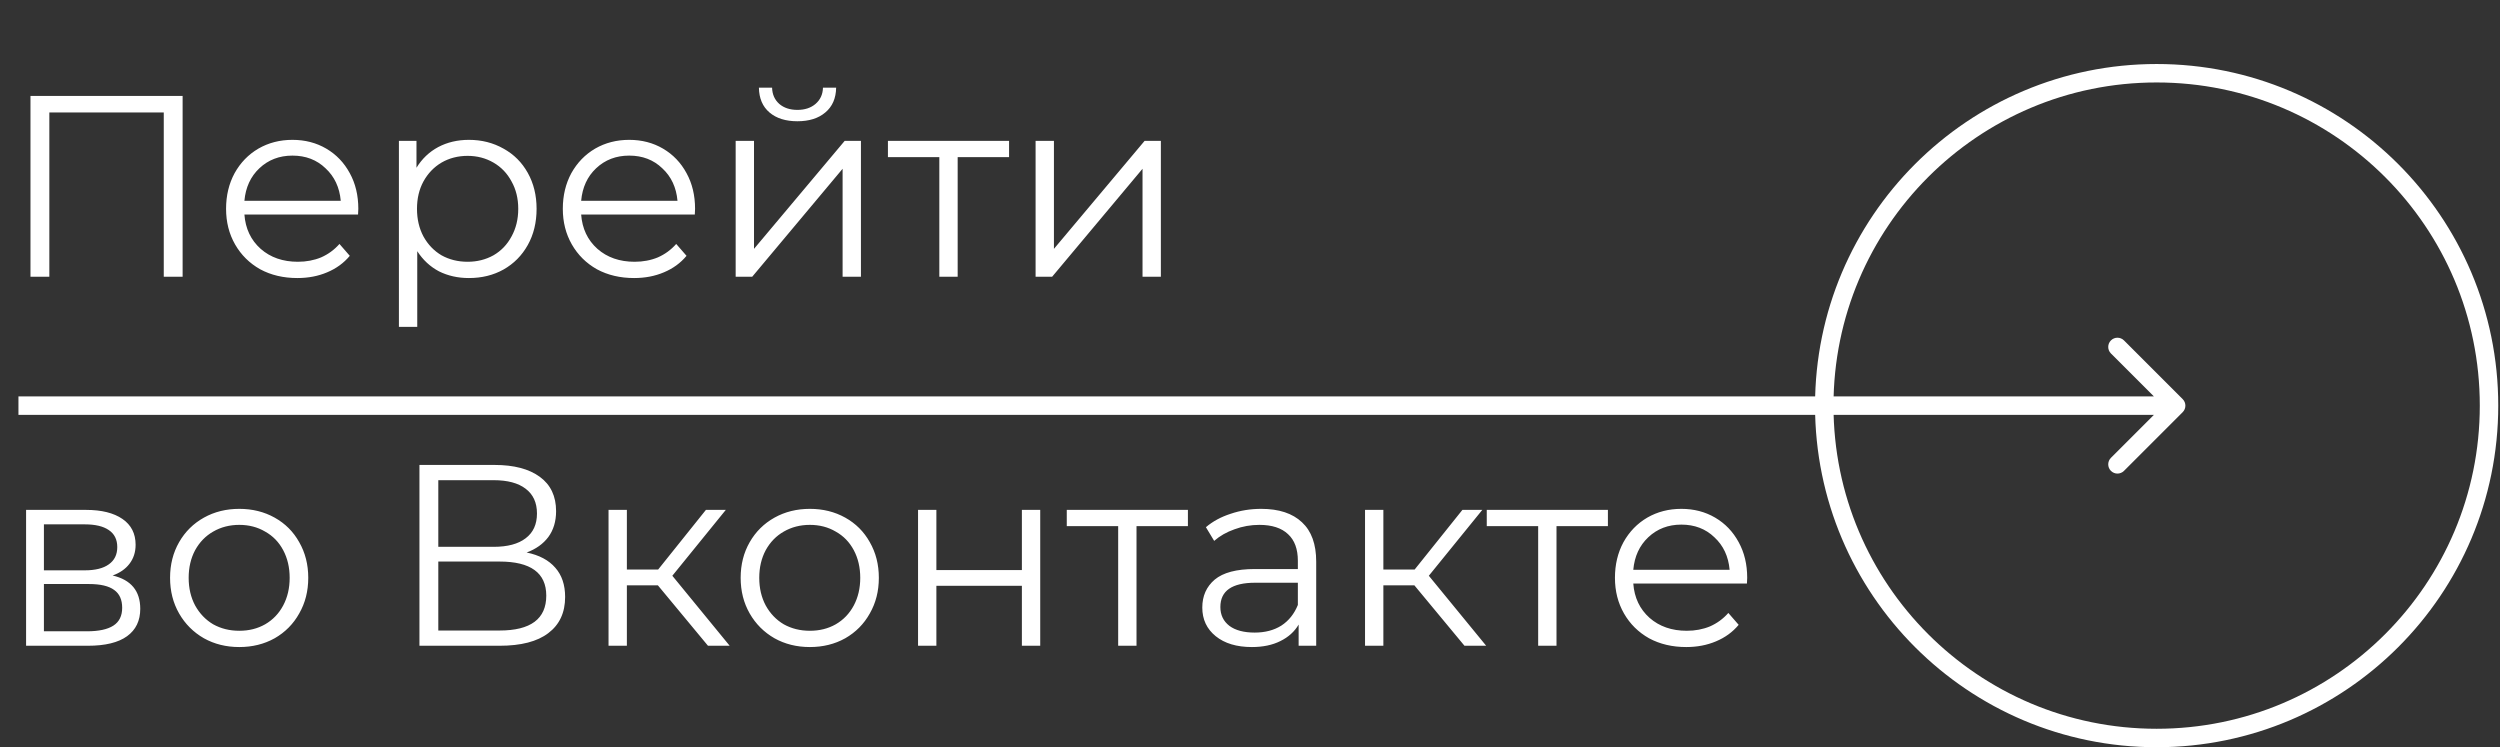
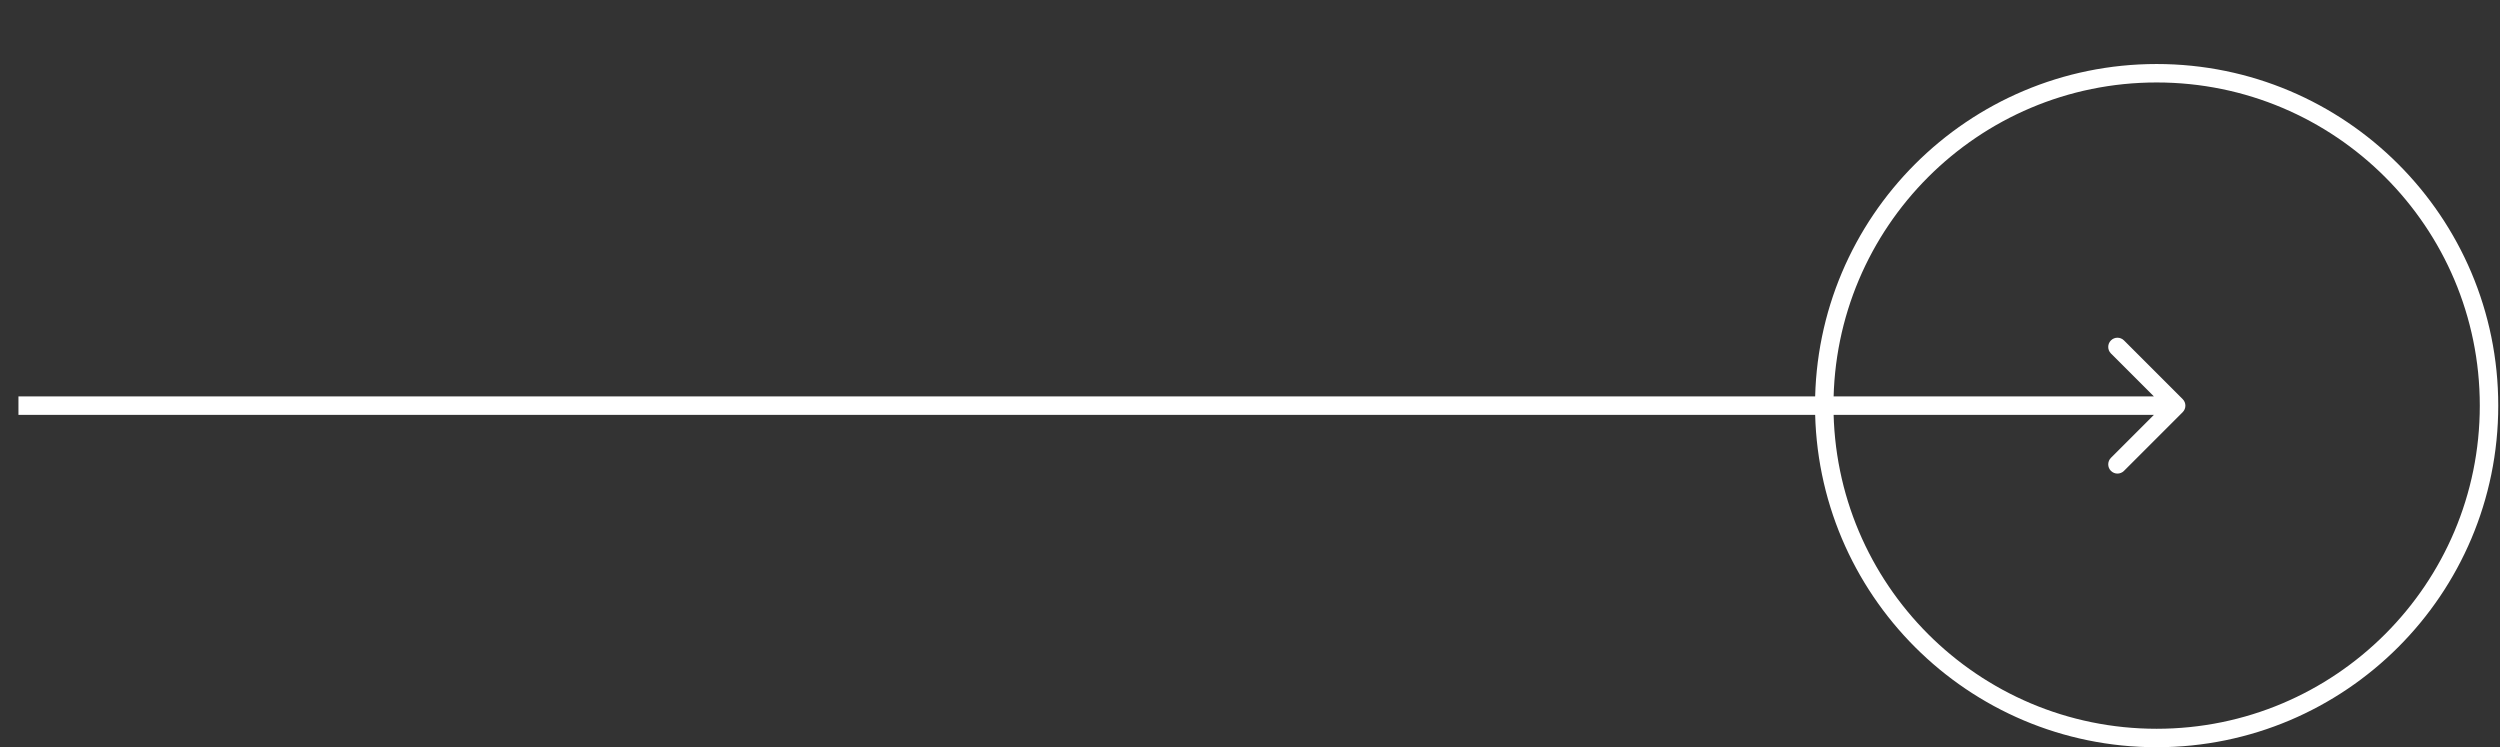
<svg xmlns="http://www.w3.org/2000/svg" width="271" height="81" viewBox="0 0 271 81" fill="none">
  <rect x="0" y="0" width="271" height="81" fill="#333333" stroke="none" />
-   <path d="M19.796 10.4V30H17.752V12.192H5.348V30H3.304V10.4H19.796ZM38.813 23.252H26.494C26.605 24.783 27.194 26.024 28.258 26.976C29.322 27.909 30.666 28.376 32.289 28.376C33.204 28.376 34.044 28.217 34.809 27.9C35.575 27.564 36.237 27.079 36.797 26.444L37.917 27.732C37.264 28.516 36.443 29.113 35.453 29.524C34.483 29.935 33.41 30.14 32.233 30.14C30.721 30.14 29.378 29.823 28.201 29.188C27.044 28.535 26.139 27.639 25.485 26.5C24.832 25.361 24.506 24.073 24.506 22.636C24.506 21.199 24.814 19.911 25.43 18.772C26.064 17.633 26.923 16.747 28.006 16.112C29.107 15.477 30.339 15.16 31.701 15.16C33.064 15.16 34.287 15.477 35.37 16.112C36.452 16.747 37.301 17.633 37.917 18.772C38.533 19.892 38.842 21.18 38.842 22.636L38.813 23.252ZM31.701 16.868C30.283 16.868 29.088 17.325 28.117 18.24C27.166 19.136 26.624 20.312 26.494 21.768H36.938C36.807 20.312 36.256 19.136 35.285 18.24C34.334 17.325 33.139 16.868 31.701 16.868ZM50.83 15.16C52.211 15.16 53.462 15.477 54.582 16.112C55.702 16.728 56.579 17.605 57.214 18.744C57.849 19.883 58.166 21.18 58.166 22.636C58.166 24.111 57.849 25.417 57.214 26.556C56.579 27.695 55.702 28.581 54.582 29.216C53.481 29.832 52.23 30.14 50.83 30.14C49.635 30.14 48.553 29.897 47.582 29.412C46.63 28.908 45.846 28.18 45.23 27.228V35.432H43.242V15.272H45.146V18.184C45.743 17.213 46.527 16.467 47.498 15.944C48.487 15.421 49.598 15.16 50.83 15.16ZM50.69 28.376C51.717 28.376 52.65 28.143 53.49 27.676C54.33 27.191 54.983 26.509 55.45 25.632C55.935 24.755 56.178 23.756 56.178 22.636C56.178 21.516 55.935 20.527 55.45 19.668C54.983 18.791 54.33 18.109 53.49 17.624C52.65 17.139 51.717 16.896 50.69 16.896C49.645 16.896 48.702 17.139 47.862 17.624C47.041 18.109 46.387 18.791 45.902 19.668C45.435 20.527 45.202 21.516 45.202 22.636C45.202 23.756 45.435 24.755 45.902 25.632C46.387 26.509 47.041 27.191 47.862 27.676C48.702 28.143 49.645 28.376 50.69 28.376ZM75.317 23.252H62.997C63.109 24.783 63.697 26.024 64.761 26.976C65.825 27.909 67.169 28.376 68.793 28.376C69.708 28.376 70.548 28.217 71.313 27.9C72.079 27.564 72.741 27.079 73.301 26.444L74.421 27.732C73.768 28.516 72.947 29.113 71.957 29.524C70.987 29.935 69.913 30.14 68.737 30.14C67.225 30.14 65.881 29.823 64.705 29.188C63.548 28.535 62.643 27.639 61.989 26.5C61.336 25.361 61.009 24.073 61.009 22.636C61.009 21.199 61.317 19.911 61.933 18.772C62.568 17.633 63.427 16.747 64.509 16.112C65.611 15.477 66.843 15.16 68.205 15.16C69.568 15.16 70.791 15.477 71.873 16.112C72.956 16.747 73.805 17.633 74.421 18.772C75.037 19.892 75.345 21.18 75.345 22.636L75.317 23.252ZM68.205 16.868C66.787 16.868 65.592 17.325 64.621 18.24C63.669 19.136 63.128 20.312 62.997 21.768H73.441C73.311 20.312 72.76 19.136 71.789 18.24C70.837 17.325 69.643 16.868 68.205 16.868ZM79.746 15.272H81.734V26.976L91.562 15.272H93.326V30H91.338V18.296L81.538 30H79.746V15.272ZM86.438 13.144C85.169 13.144 84.161 12.827 83.414 12.192C82.667 11.557 82.285 10.661 82.266 9.504H83.694C83.713 10.232 83.974 10.82 84.478 11.268C84.982 11.697 85.635 11.912 86.438 11.912C87.241 11.912 87.894 11.697 88.398 11.268C88.921 10.82 89.191 10.232 89.21 9.504H90.638C90.619 10.661 90.227 11.557 89.462 12.192C88.715 12.827 87.707 13.144 86.438 13.144ZM109.383 17.036H103.811V30H101.823V17.036H96.251V15.272H109.383V17.036ZM112.258 15.272H114.246V26.976L124.074 15.272H125.838V30H123.85V18.296L114.05 30H112.258V15.272ZM12.208 62.384C14.205 62.851 15.204 64.055 15.204 65.996C15.204 67.284 14.728 68.273 13.776 68.964C12.824 69.655 11.405 70 9.52 70H2.828V55.272H9.324C11.004 55.272 12.32 55.599 13.272 56.252C14.224 56.905 14.7 57.839 14.7 59.052C14.7 59.855 14.476 60.545 14.028 61.124C13.599 61.684 12.992 62.104 12.208 62.384ZM4.76 61.824H9.184C10.323 61.824 11.191 61.609 11.788 61.18C12.404 60.751 12.712 60.125 12.712 59.304C12.712 58.483 12.404 57.867 11.788 57.456C11.191 57.045 10.323 56.84 9.184 56.84H4.76V61.824ZM9.436 68.432C10.705 68.432 11.657 68.227 12.292 67.816C12.927 67.405 13.244 66.761 13.244 65.884C13.244 65.007 12.955 64.363 12.376 63.952C11.797 63.523 10.883 63.308 9.632 63.308H4.76V68.432H9.436ZM25.939 70.14C24.52 70.14 23.242 69.823 22.103 69.188C20.965 68.535 20.069 67.639 19.415 66.5C18.762 65.361 18.435 64.073 18.435 62.636C18.435 61.199 18.762 59.911 19.415 58.772C20.069 57.633 20.965 56.747 22.103 56.112C23.242 55.477 24.52 55.16 25.939 55.16C27.358 55.16 28.637 55.477 29.775 56.112C30.914 56.747 31.8 57.633 32.435 58.772C33.089 59.911 33.415 61.199 33.415 62.636C33.415 64.073 33.089 65.361 32.435 66.5C31.8 67.639 30.914 68.535 29.775 69.188C28.637 69.823 27.358 70.14 25.939 70.14ZM25.939 68.376C26.985 68.376 27.918 68.143 28.739 67.676C29.579 67.191 30.233 66.509 30.699 65.632C31.166 64.755 31.399 63.756 31.399 62.636C31.399 61.516 31.166 60.517 30.699 59.64C30.233 58.763 29.579 58.091 28.739 57.624C27.918 57.139 26.985 56.896 25.939 56.896C24.894 56.896 23.951 57.139 23.111 57.624C22.29 58.091 21.637 58.763 21.151 59.64C20.684 60.517 20.451 61.516 20.451 62.636C20.451 63.756 20.684 64.755 21.151 65.632C21.637 66.509 22.29 67.191 23.111 67.676C23.951 68.143 24.894 68.376 25.939 68.376ZM57.088 59.892C58.451 60.172 59.487 60.723 60.196 61.544C60.905 62.347 61.26 63.401 61.26 64.708C61.26 66.407 60.653 67.713 59.44 68.628C58.245 69.543 56.481 70 54.148 70H45.468V50.4H53.616C55.707 50.4 57.34 50.829 58.516 51.688C59.692 52.547 60.28 53.788 60.28 55.412C60.28 56.513 60 57.447 59.44 58.212C58.88 58.959 58.096 59.519 57.088 59.892ZM47.512 59.276H53.504C55.016 59.276 56.173 58.968 56.976 58.352C57.797 57.736 58.208 56.84 58.208 55.664C58.208 54.488 57.797 53.592 56.976 52.976C56.173 52.36 55.016 52.052 53.504 52.052H47.512V59.276ZM54.148 68.348C57.527 68.348 59.216 67.088 59.216 64.568C59.216 62.104 57.527 60.872 54.148 60.872H47.512V68.348H54.148ZM71.313 63.448H67.953V70H65.965V55.272H67.953V61.74H71.341L76.521 55.272H78.677L72.881 62.412L79.097 70H76.745L71.313 63.448ZM87.791 70.14C86.372 70.14 85.093 69.823 83.955 69.188C82.816 68.535 81.92 67.639 81.267 66.5C80.613 65.361 80.287 64.073 80.287 62.636C80.287 61.199 80.613 59.911 81.267 58.772C81.92 57.633 82.816 56.747 83.955 56.112C85.093 55.477 86.372 55.16 87.791 55.16C89.209 55.16 90.488 55.477 91.627 56.112C92.765 56.747 93.652 57.633 94.287 58.772C94.94 59.911 95.267 61.199 95.267 62.636C95.267 64.073 94.94 65.361 94.287 66.5C93.652 67.639 92.765 68.535 91.627 69.188C90.488 69.823 89.209 70.14 87.791 70.14ZM87.791 68.376C88.836 68.376 89.769 68.143 90.591 67.676C91.431 67.191 92.084 66.509 92.551 65.632C93.017 64.755 93.251 63.756 93.251 62.636C93.251 61.516 93.017 60.517 92.551 59.64C92.084 58.763 91.431 58.091 90.591 57.624C89.769 57.139 88.836 56.896 87.791 56.896C86.745 56.896 85.803 57.139 84.963 57.624C84.141 58.091 83.488 58.763 83.003 59.64C82.536 60.517 82.303 61.516 82.303 62.636C82.303 63.756 82.536 64.755 83.003 65.632C83.488 66.509 84.141 67.191 84.963 67.676C85.803 68.143 86.745 68.376 87.791 68.376ZM99.516 55.272H101.504V61.796H110.772V55.272H112.76V70H110.772V63.504H101.504V70H99.516V55.272ZM128.77 57.036H123.198V70H121.21V57.036H115.638V55.272H128.77V57.036ZM136.712 55.16C138.635 55.16 140.11 55.645 141.136 56.616C142.163 57.568 142.676 58.987 142.676 60.872V70H140.772V67.704C140.324 68.469 139.662 69.067 138.784 69.496C137.926 69.925 136.899 70.14 135.704 70.14C134.062 70.14 132.755 69.748 131.784 68.964C130.814 68.18 130.328 67.144 130.328 65.856C130.328 64.605 130.776 63.597 131.672 62.832C132.587 62.067 134.034 61.684 136.012 61.684H140.688V60.788C140.688 59.519 140.334 58.557 139.624 57.904C138.915 57.232 137.879 56.896 136.516 56.896C135.583 56.896 134.687 57.055 133.828 57.372C132.97 57.671 132.232 58.091 131.616 58.632L130.72 57.148C131.467 56.513 132.363 56.028 133.408 55.692C134.454 55.337 135.555 55.16 136.712 55.16ZM136.012 68.572C137.132 68.572 138.094 68.32 138.896 67.816C139.699 67.293 140.296 66.547 140.688 65.576V63.168H136.068C133.548 63.168 132.288 64.045 132.288 65.8C132.288 66.659 132.615 67.34 133.268 67.844C133.922 68.329 134.836 68.572 136.012 68.572ZM153.317 63.448H149.957V70H147.969V55.272H149.957V61.74H153.345L158.525 55.272H160.681L154.885 62.412L161.101 70H158.749L153.317 63.448ZM174.297 57.036H168.725V70H166.737V57.036H161.165V55.272H174.297V57.036ZM189.368 63.252H177.048C177.16 64.783 177.748 66.024 178.812 66.976C179.876 67.909 181.22 68.376 182.844 68.376C183.759 68.376 184.599 68.217 185.364 67.9C186.129 67.564 186.792 67.079 187.352 66.444L188.472 67.732C187.819 68.516 186.997 69.113 186.008 69.524C185.037 69.935 183.964 70.14 182.788 70.14C181.276 70.14 179.932 69.823 178.756 69.188C177.599 68.535 176.693 67.639 176.04 66.5C175.387 65.361 175.06 64.073 175.06 62.636C175.06 61.199 175.368 59.911 175.984 58.772C176.619 57.633 177.477 56.747 178.56 56.112C179.661 55.477 180.893 55.16 182.256 55.16C183.619 55.16 184.841 55.477 185.924 56.112C187.007 56.747 187.856 57.633 188.472 58.772C189.088 59.892 189.396 61.18 189.396 62.636L189.368 63.252ZM182.256 56.868C180.837 56.868 179.643 57.325 178.672 58.24C177.72 59.136 177.179 60.312 177.048 61.768H187.492C187.361 60.312 186.811 59.136 185.84 58.24C184.888 57.325 183.693 56.868 182.256 56.868Z" fill="white" />
  <path d="M236.603 44.679C236.994 44.289 236.994 43.656 236.603 43.265L230.239 36.901C229.849 36.511 229.216 36.511 228.825 36.901C228.435 37.292 228.435 37.925 228.825 38.315L234.482 43.972L228.825 49.629C228.435 50.02 228.435 50.653 228.825 51.043C229.216 51.434 229.849 51.434 230.239 51.043L236.603 44.679ZM2 44.972H235.896V42.972H2V44.972Z" fill="white" />
  <circle cx="233.78" cy="43.969" r="36.03" stroke="white" stroke-width="2" />
</svg>